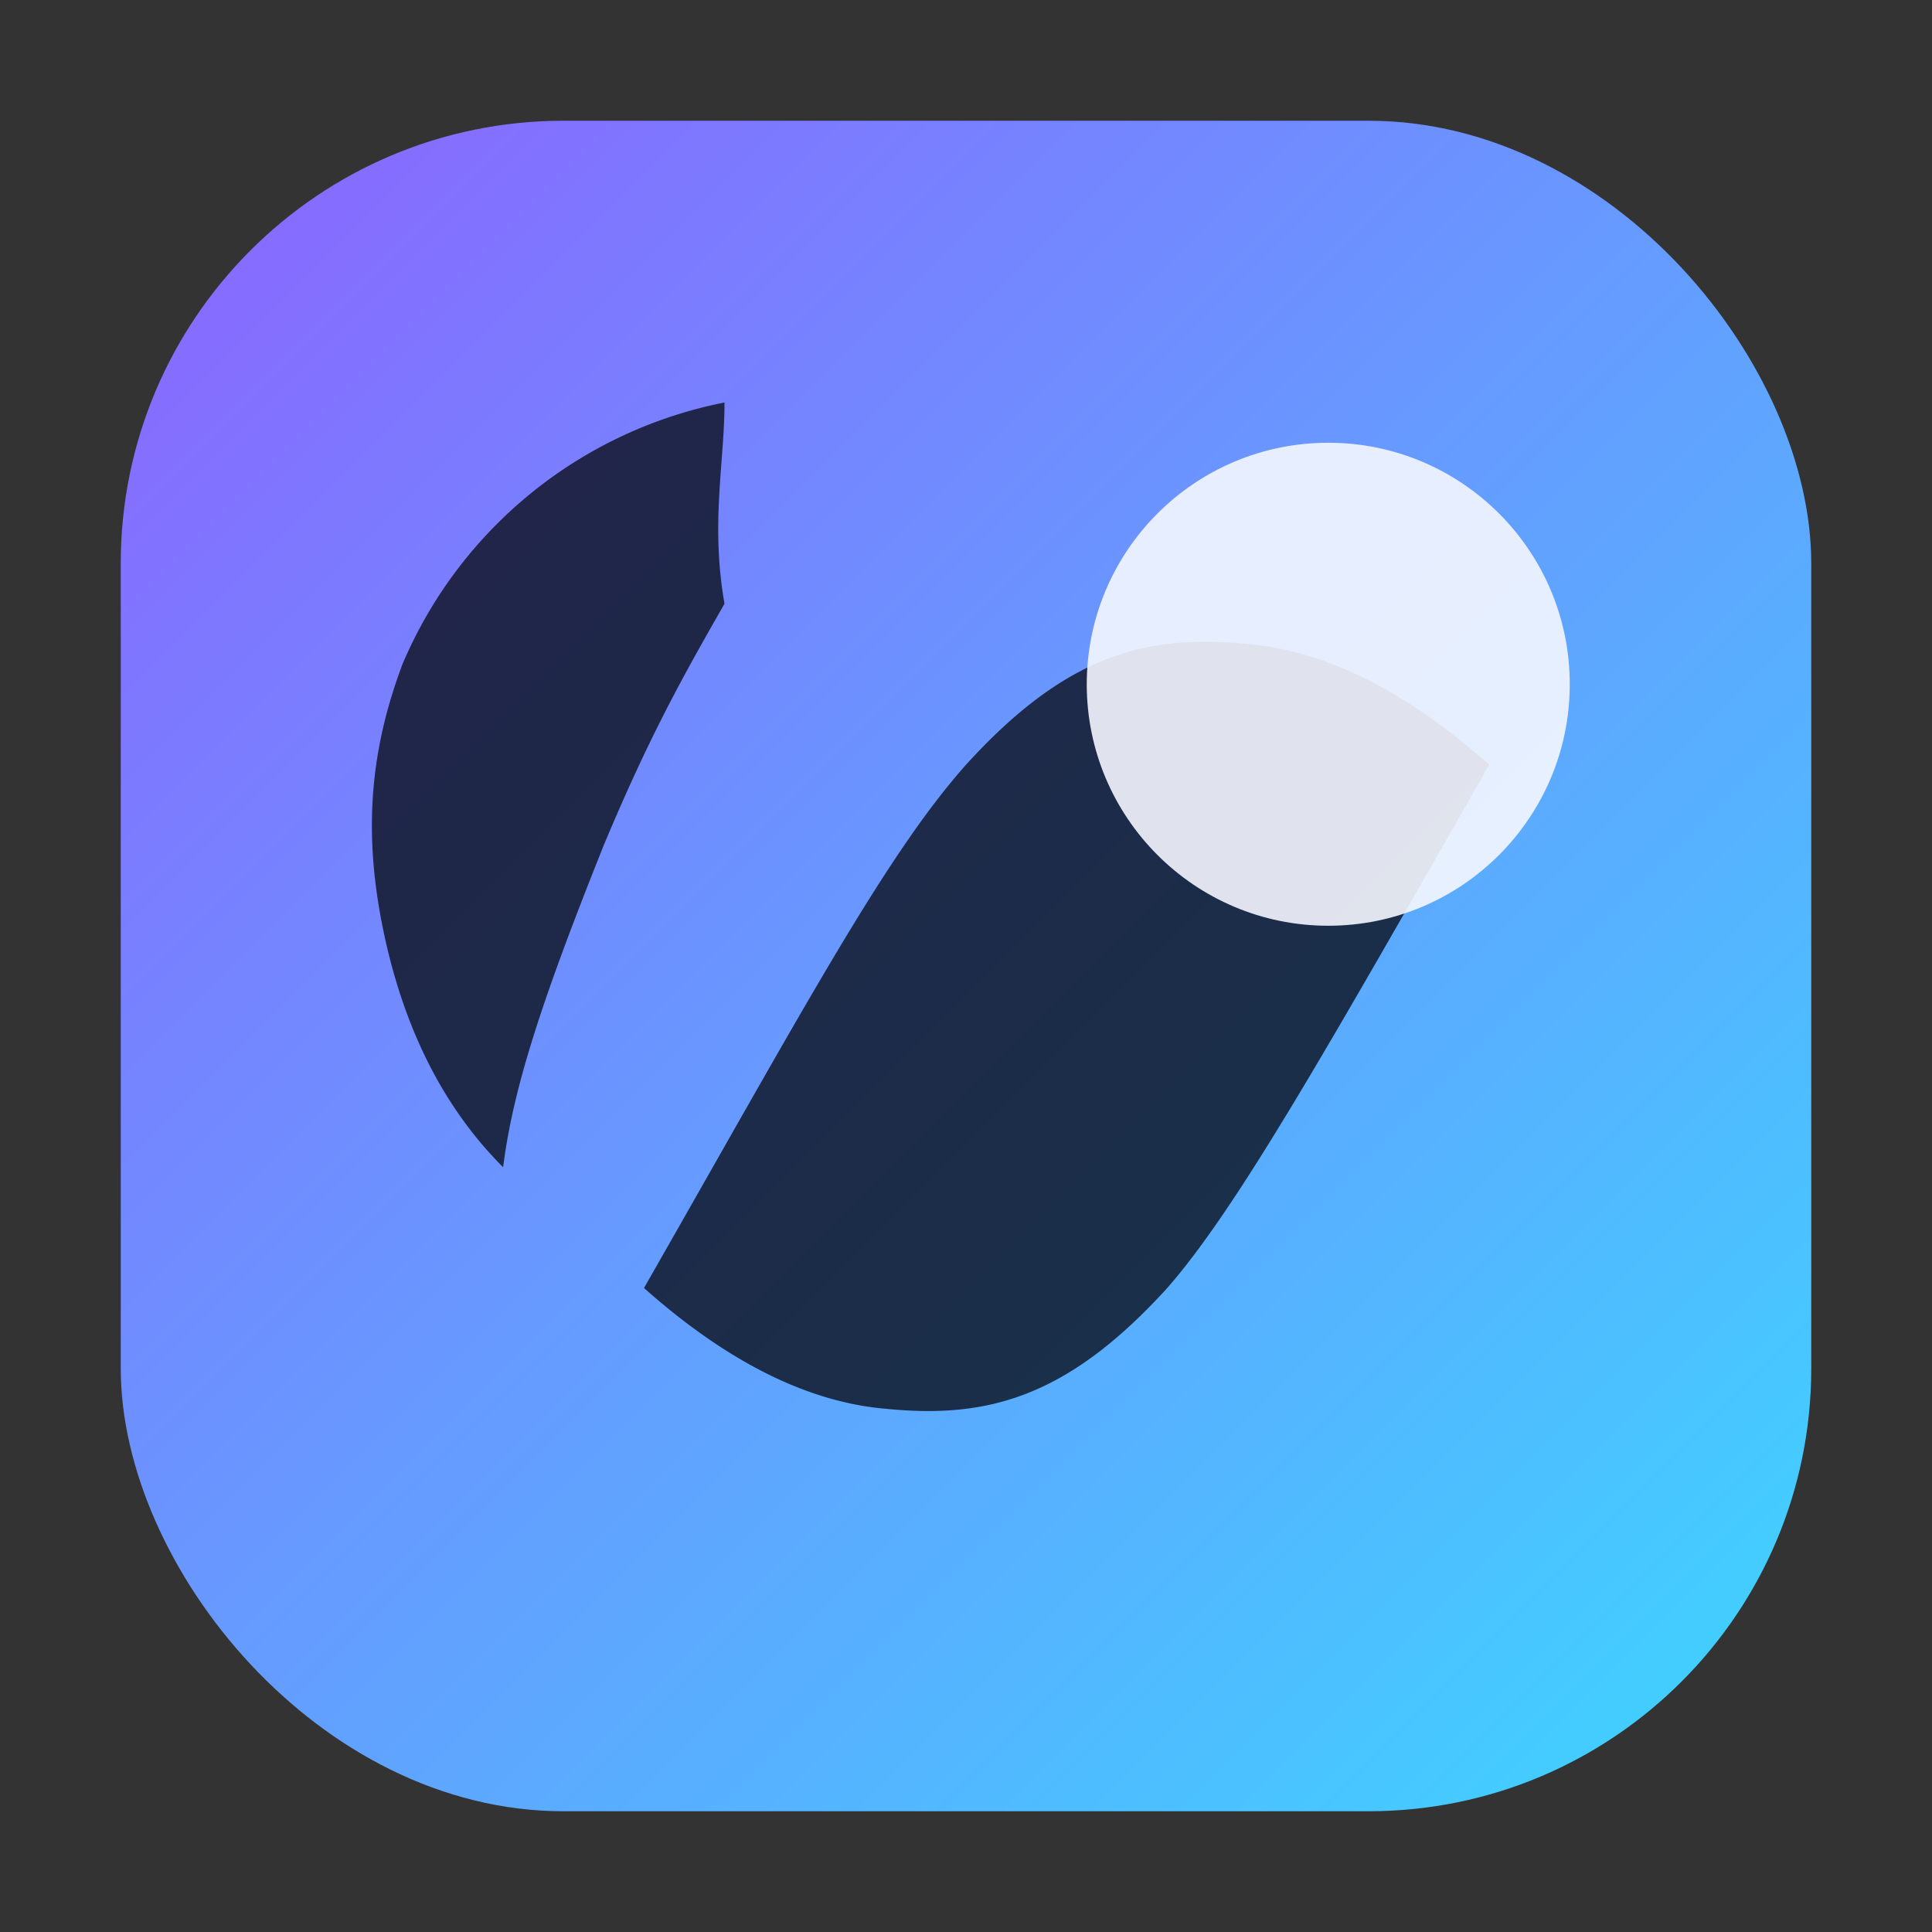
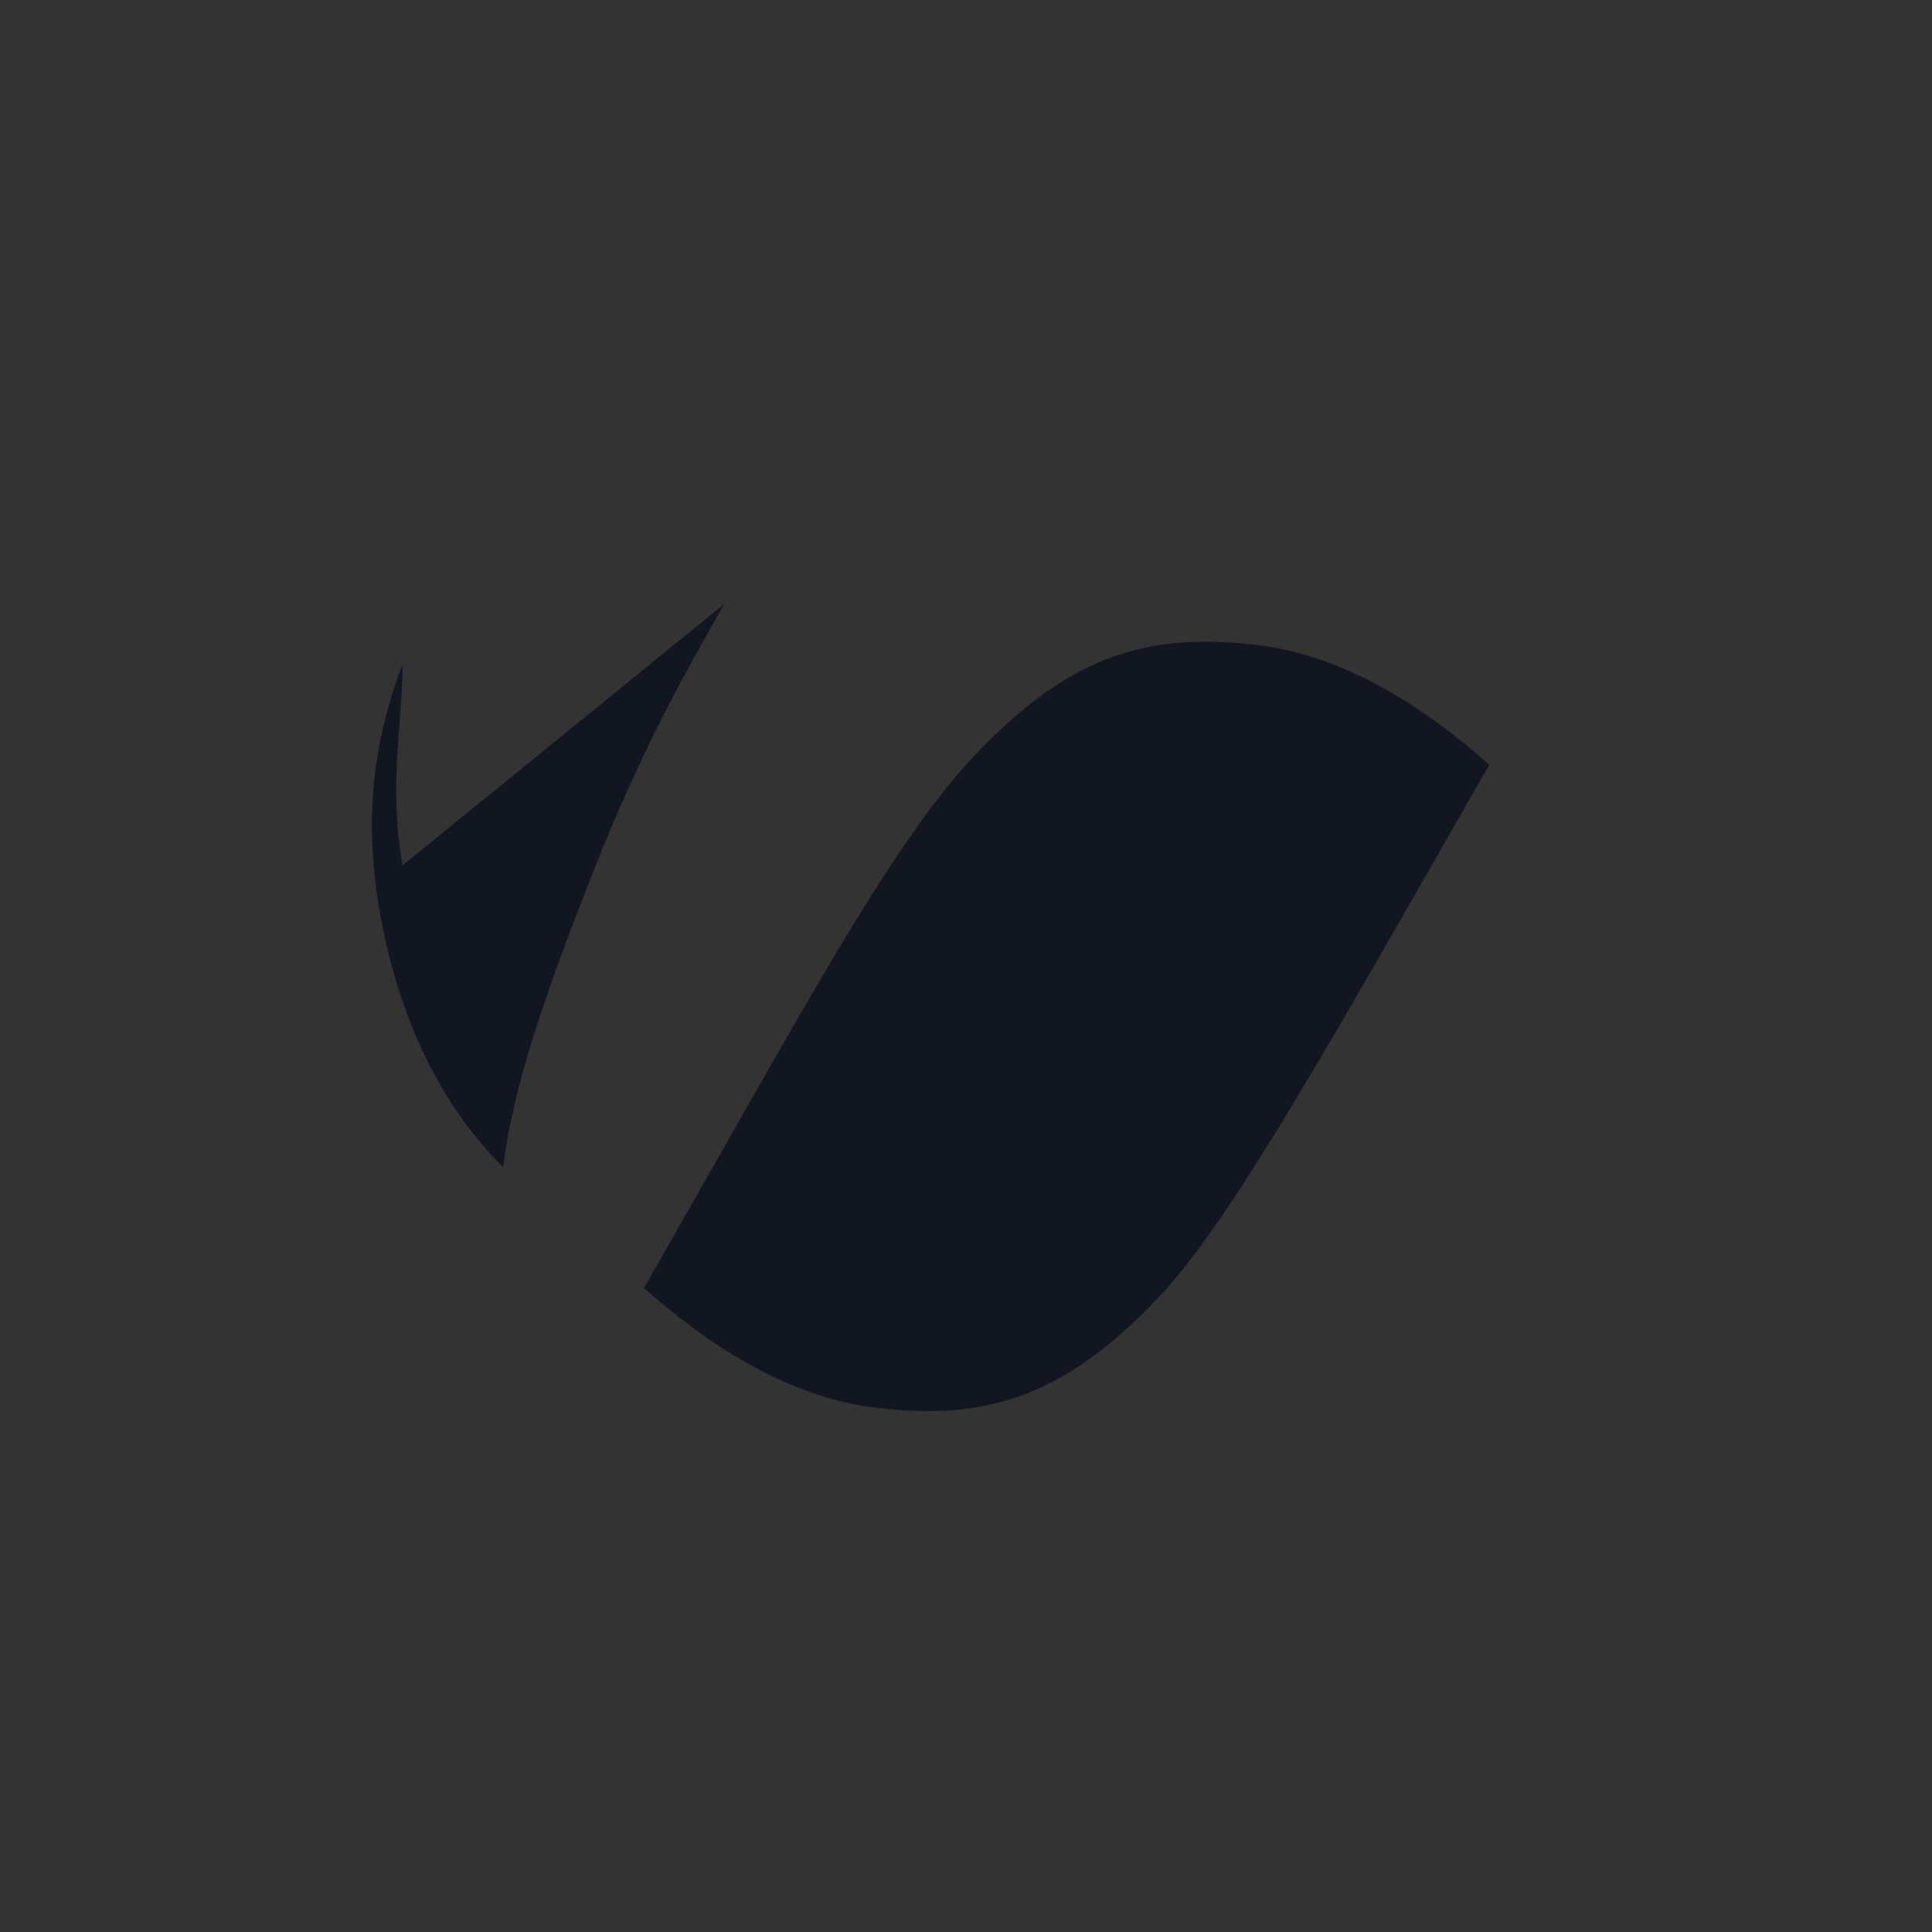
<svg xmlns="http://www.w3.org/2000/svg" viewBox="0 0 96 96">
  <rect x="0" y="0" width="96" height="96" fill="#333333" stroke="none" />
  <defs>
    <linearGradient id="grad" x1="0" y1="0" x2="1" y2="1">
      <stop offset="0" stop-color="#8c63ff" />
      <stop offset="1" stop-color="#3dd6ff" />
    </linearGradient>
  </defs>
-   <rect x="6" y="6" width="84" height="84" rx="22" fill="url(#grad)" />
-   <path d="M32 64c8-14 12-21.5 16-26 5-5.5 9-6.5 14-6 3.5.3 7.5 2 12 6-8 14-12.5 22-16 26-5 5.5-9 6.5-14 6-3.5-.3-7.5-2-12-6Zm4-34c-2 3.5-3.7 6.5-6 12-3 7.5-4.5 12-5 16-3-3-5-7-6-12-1-5-.5-9 1-13a22 22 0 0 1 16-13c0 3-0.7 6-0 10Z" fill="#0b0f1c" opacity="0.8" />
-   <circle cx="66" cy="34" r="12" fill="#f5f7ff" opacity="0.9" />
+   <path d="M32 64c8-14 12-21.5 16-26 5-5.5 9-6.5 14-6 3.5.3 7.5 2 12 6-8 14-12.5 22-16 26-5 5.5-9 6.5-14 6-3.5-.3-7.5-2-12-6Zm4-34c-2 3.5-3.7 6.5-6 12-3 7.5-4.5 12-5 16-3-3-5-7-6-12-1-5-.5-9 1-13c0 3-0.7 6-0 10Z" fill="#0b0f1c" opacity="0.8" />
</svg>